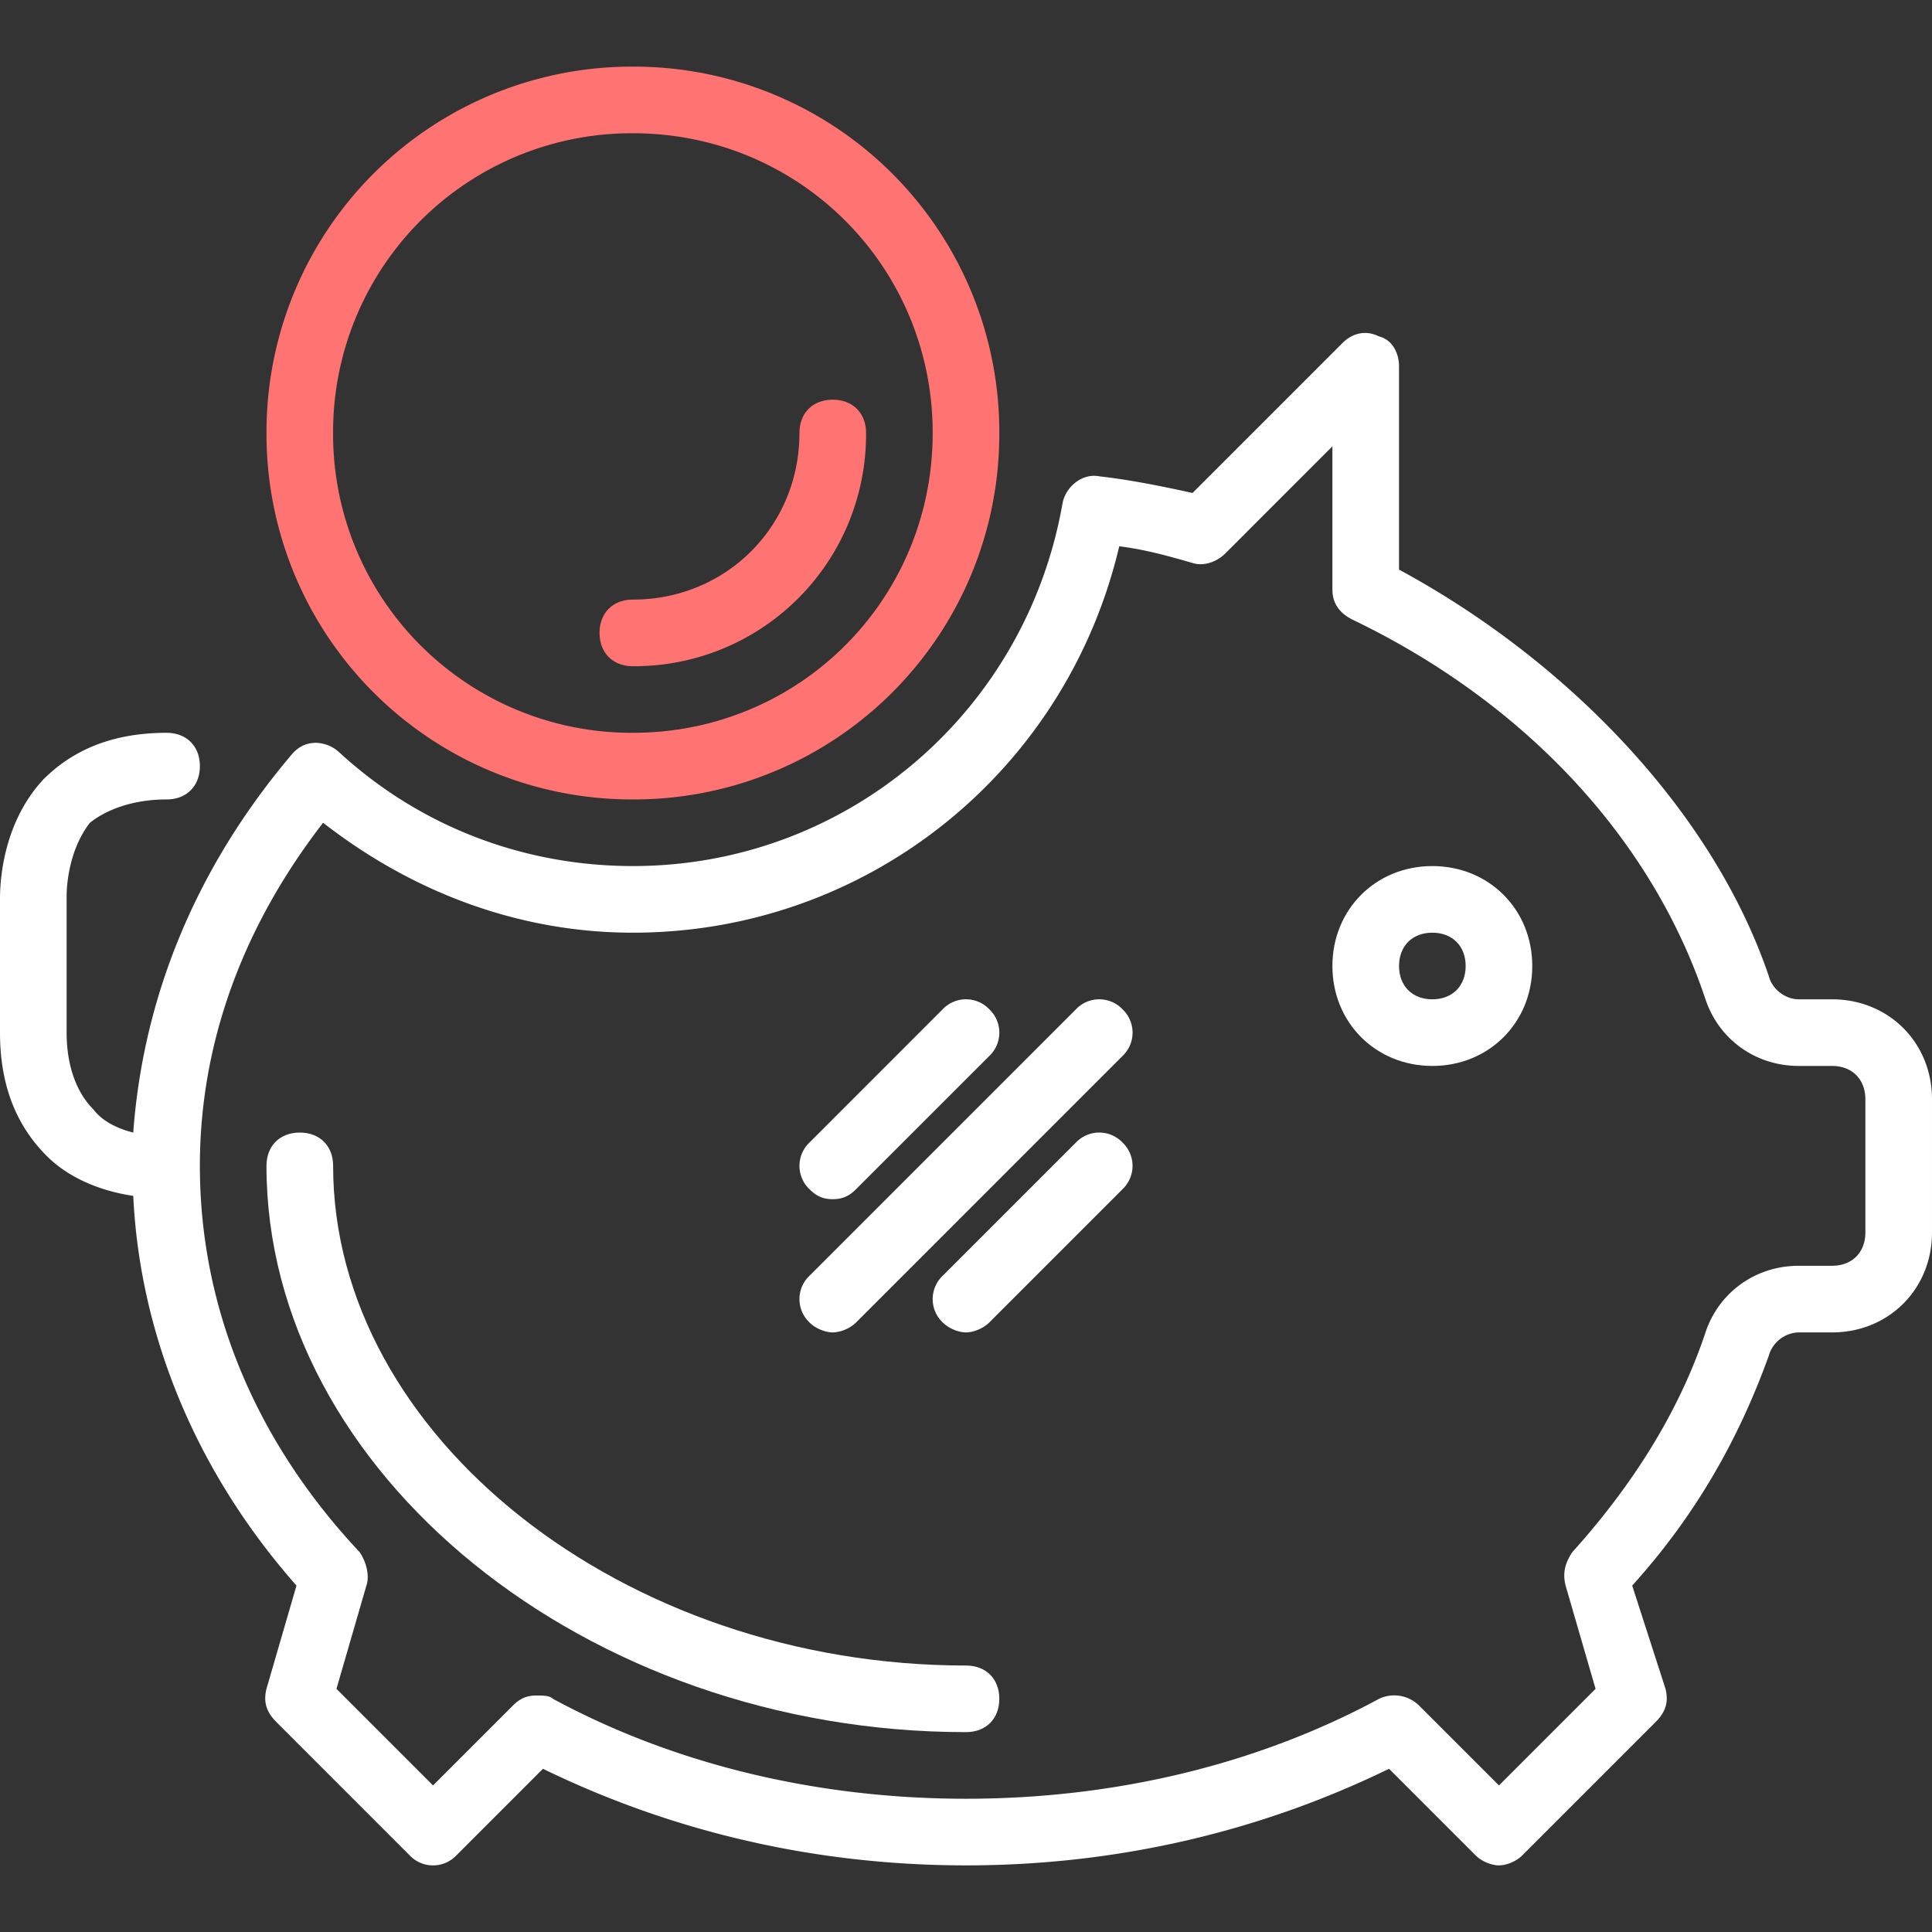
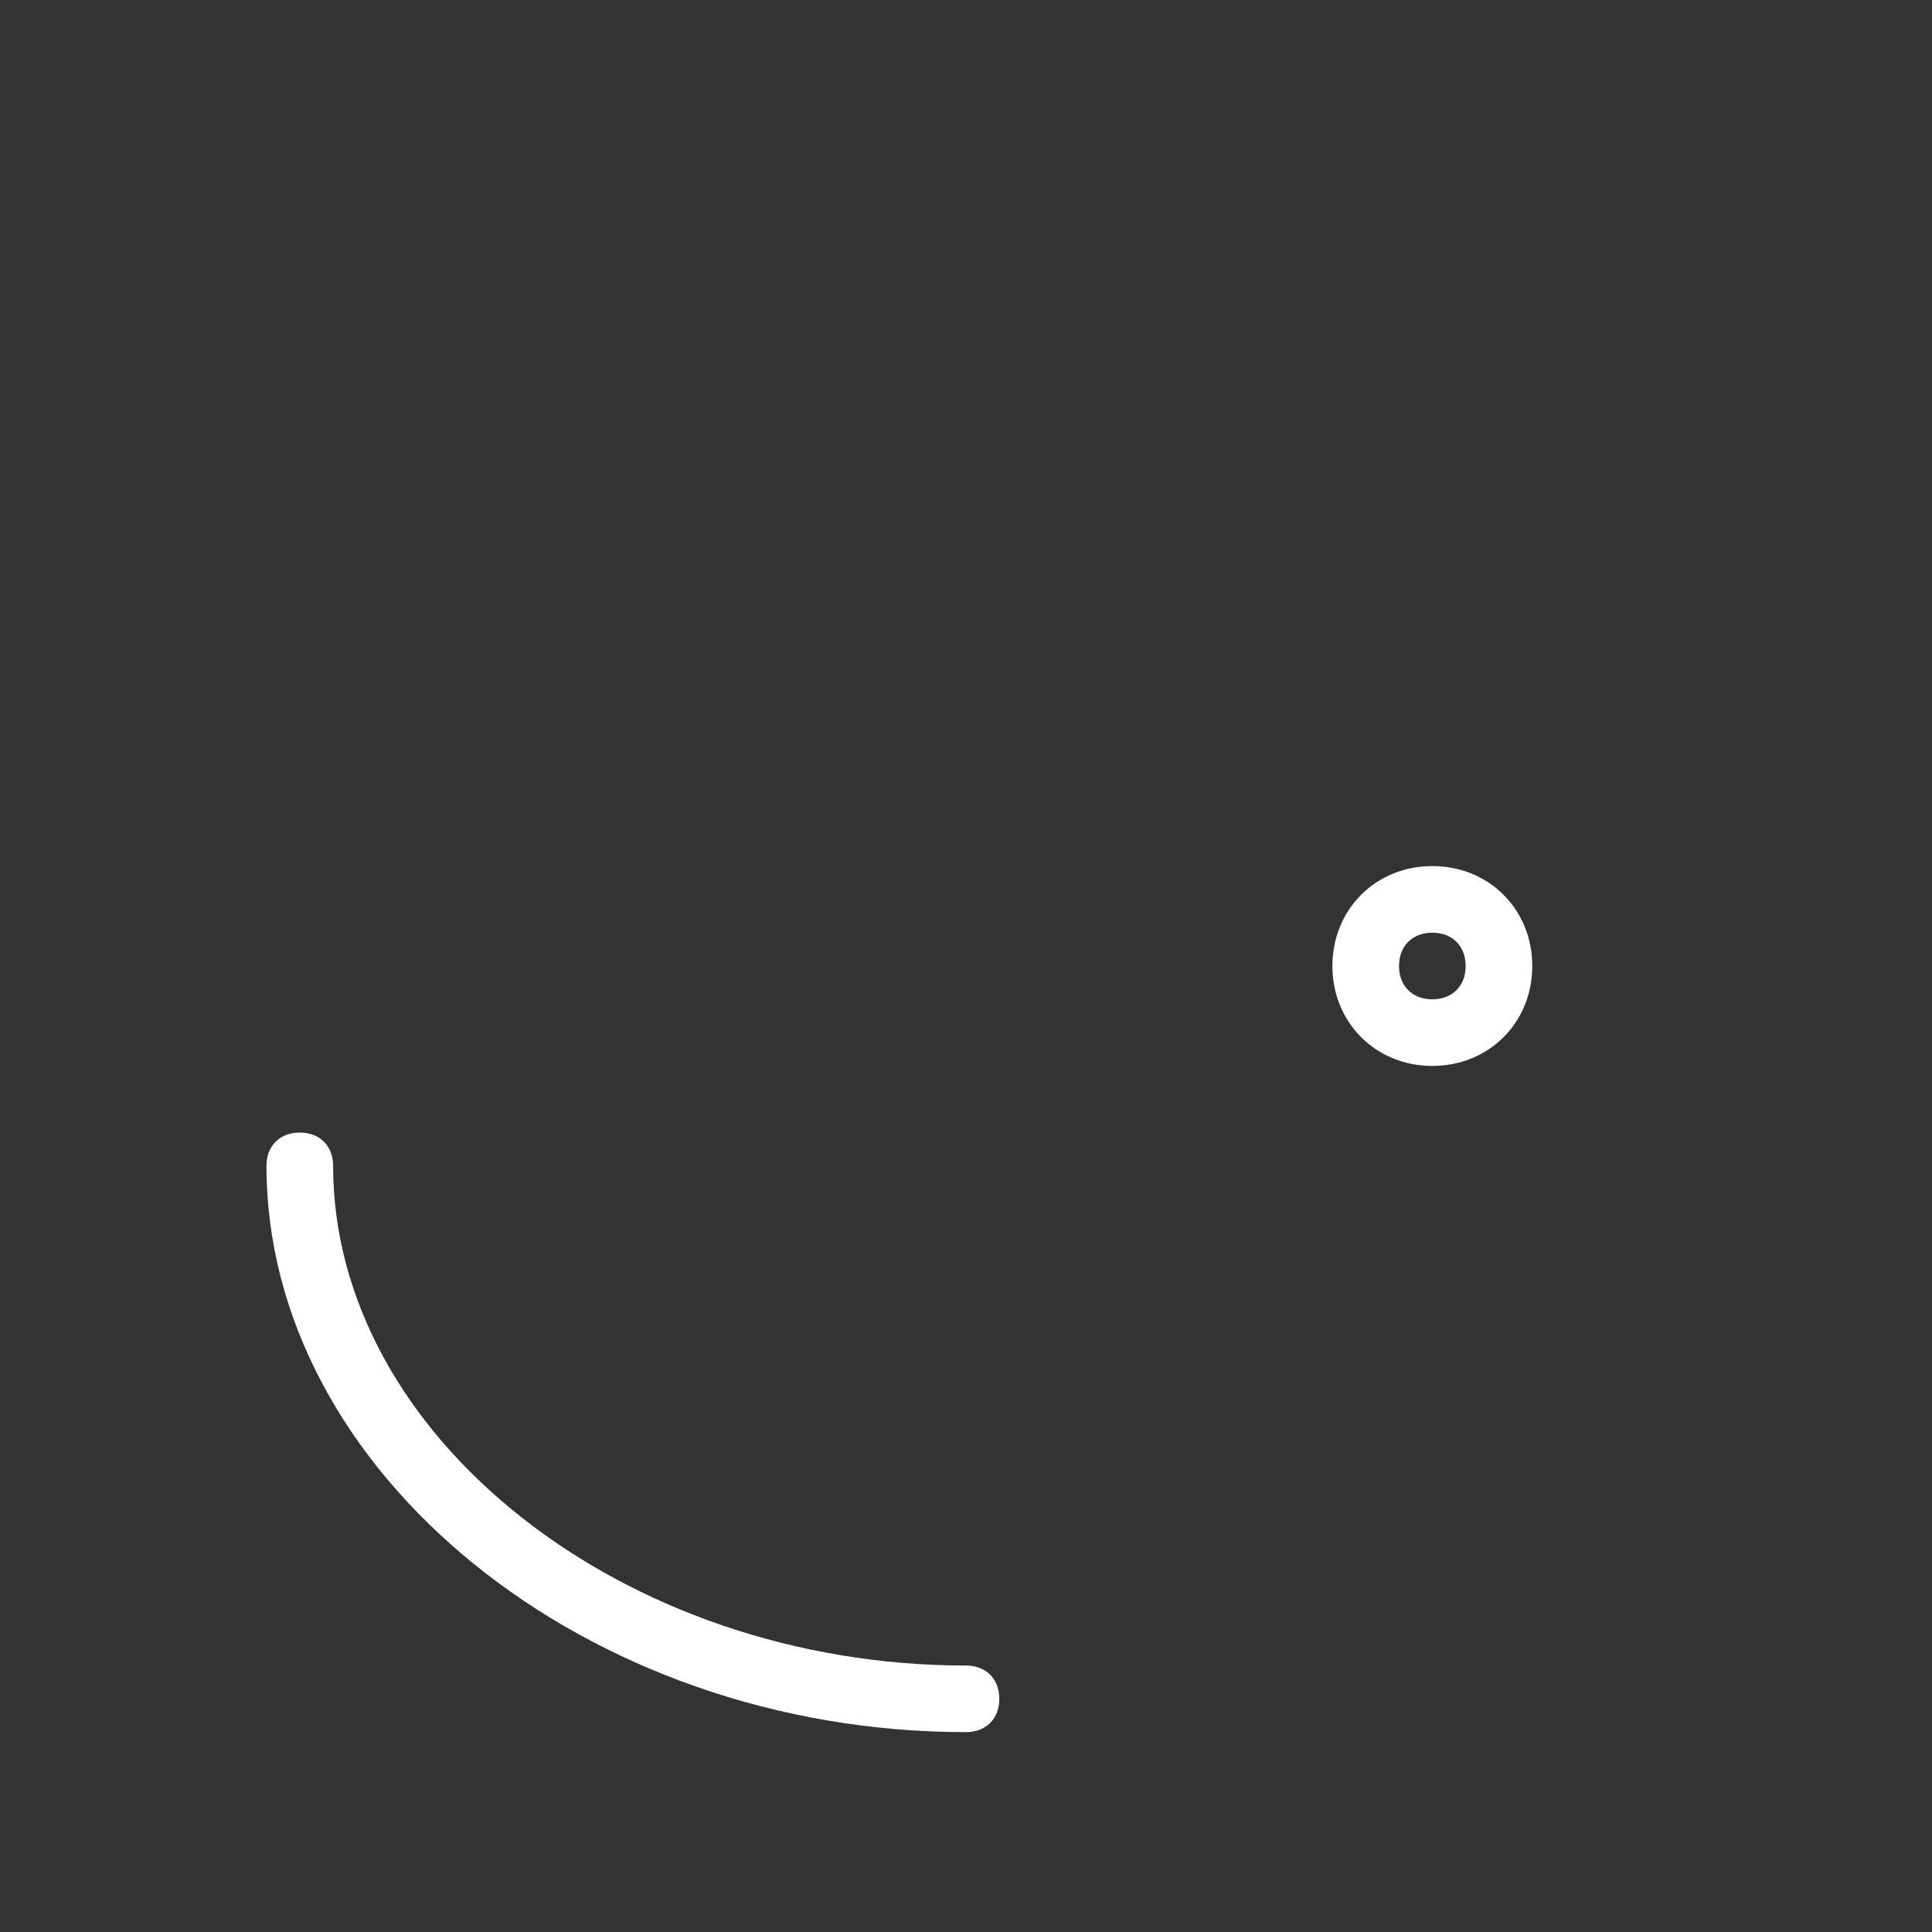
<svg xmlns="http://www.w3.org/2000/svg" width="66" height="66" fill="none">
  <rect width="100%" height="100%" fill="#333333" stroke="none" />
  <path d="M48.93 29.586c-1.934 0-3.413 1.48-3.413 3.414 0 1.934 1.48 3.414 3.414 3.414 1.934 0 3.414-1.48 3.414-3.414 0-1.934-1.48-3.414-3.414-3.414zm0 4.552c-.682 0-1.137-.455-1.137-1.138 0-.683.455-1.138 1.138-1.138.683 0 1.138.455 1.138 1.138 0 .683-.455 1.138-1.138 1.138zM33 56.897c-11.72 0-21.62-7.852-21.62-17.07 0-.682-.456-1.137-1.139-1.137s-1.138.455-1.138 1.138c0 10.468 10.924 19.344 23.897 19.344.683 0 1.138-.455 1.138-1.138 0-.682-.455-1.137-1.138-1.137z" fill="#fff" />
-   <path d="M21.62 27.31a12.481 12.481 0 0012.518-12.517A12.481 12.481 0 0021.62 2.276 12.481 12.481 0 009.104 14.793 12.481 12.481 0 0021.62 27.31zm0-22.758c5.69 0 10.242 4.551 10.242 10.241 0 5.69-4.552 10.241-10.241 10.241a10.199 10.199 0 01-10.242-10.24A10.2 10.2 0 0121.621 4.552z" fill="#FF7373" />
-   <path d="M62.586 34.138h-1.138c-.455 0-.91-.341-1.024-.796-1.934-5.69-6.941-10.81-12.631-13.883v-6.942c0-.455-.228-.91-.683-1.024-.455-.228-.91-.114-1.252.228l-5.12 5.12c-1.024-.227-2.162-.455-3.186-.569-.57-.113-1.138.342-1.252.91-1.252 7.17-7.396 12.404-14.68 12.404-3.755 0-7.282-1.365-10.013-3.869a1.229 1.229 0 00-.797-.341c-.341 0-.569.114-.796.341-3.3 3.87-5.12 8.307-5.462 12.973-.455-.114-1.024-.342-1.366-.797-.569-.569-.91-1.48-.91-2.617V30.61c0-.113 0-1.479.796-2.503.57-.455 1.48-.797 2.618-.797.682 0 1.138-.455 1.138-1.138 0-.682-.456-1.138-1.138-1.138-1.821 0-3.187.57-4.21 1.594C0 28.22 0 30.383 0 30.724v4.552c0 1.82.569 3.186 1.593 4.21.91.91 2.162 1.252 2.959 1.366.227 4.78 2.162 9.445 5.576 13.314l-1.025 3.527c-.113.455 0 .797.342 1.138l4.551 4.552a1.1 1.1 0 001.594 0l2.958-2.959c4.438 2.162 9.331 3.3 14.452 3.3 5.12 0 10.014-1.138 14.452-3.3l2.958 2.959c.228.227.57.341.797.341.227 0 .569-.114.796-.341l4.552-4.552c.341-.341.455-.683.341-1.138l-1.138-3.527c2.162-2.39 3.642-5.007 4.666-7.852a1.093 1.093 0 011.024-.797h1.138c1.934 0 3.414-1.479 3.414-3.413v-4.552c0-1.935-1.48-3.414-3.414-3.414zm0 9.103h-1.138c-1.48 0-2.73.91-3.186 2.276-.91 2.731-2.504 5.235-4.552 7.51-.227.342-.341.683-.227 1.139l1.024 3.527-3.3 3.3-2.731-2.73a1.21 1.21 0 00-1.366-.229C42.9 60.31 38.007 61.448 33 61.448s-9.9-1.138-14.11-3.413c-.114-.114-.342-.114-.57-.114-.34 0-.568.114-.796.341l-2.73 2.731-3.3-3.3 1.023-3.527c.114-.342 0-.797-.227-1.138-3.528-3.756-5.462-8.307-5.462-13.2 0-4.21 1.479-8.194 4.21-11.721 3.072 2.39 6.714 3.755 10.583 3.755 7.965 0 14.793-5.462 16.614-13.2.91.114 1.706.341 2.503.57.342.113.797 0 1.138-.342l3.641-3.642v4.894c0 .455.228.796.683 1.024 5.918 2.845 10.242 7.51 12.062 12.972.455 1.366 1.707 2.276 3.187 2.276h1.137c.683 0 1.138.455 1.138 1.138v4.551c0 .683-.455 1.138-1.138 1.138z" fill="#fff" />
-   <path d="M36.755 39.031l-4.552 4.552a1.1 1.1 0 000 1.593c.228.228.57.341.797.341.227 0 .569-.114.797-.341l4.551-4.552a1.1 1.1 0 000-1.593 1.1 1.1 0 00-1.593 0zm0-4.551l-9.103 9.103a1.1 1.1 0 000 1.593c.227.228.569.341.796.341.228 0 .57-.113.797-.34l9.103-9.104a1.1 1.1 0 000-1.594 1.1 1.1 0 00-1.593 0zm-8.307 6.486c.342 0 .57-.114.797-.342l4.552-4.551a1.1 1.1 0 000-1.594 1.1 1.1 0 00-1.594 0l-4.551 4.552a1.1 1.1 0 000 1.593c.227.228.455.342.796.342z" fill="#fff" />
-   <path d="M21.62 22.759a7.916 7.916 0 007.966-7.966c0-.683-.455-1.138-1.138-1.138-.683 0-1.138.455-1.138 1.138 0 3.186-2.503 5.69-5.69 5.69-.682 0-1.138.455-1.138 1.138 0 .683.456 1.138 1.139 1.138z" fill="#FF7373" />
</svg>